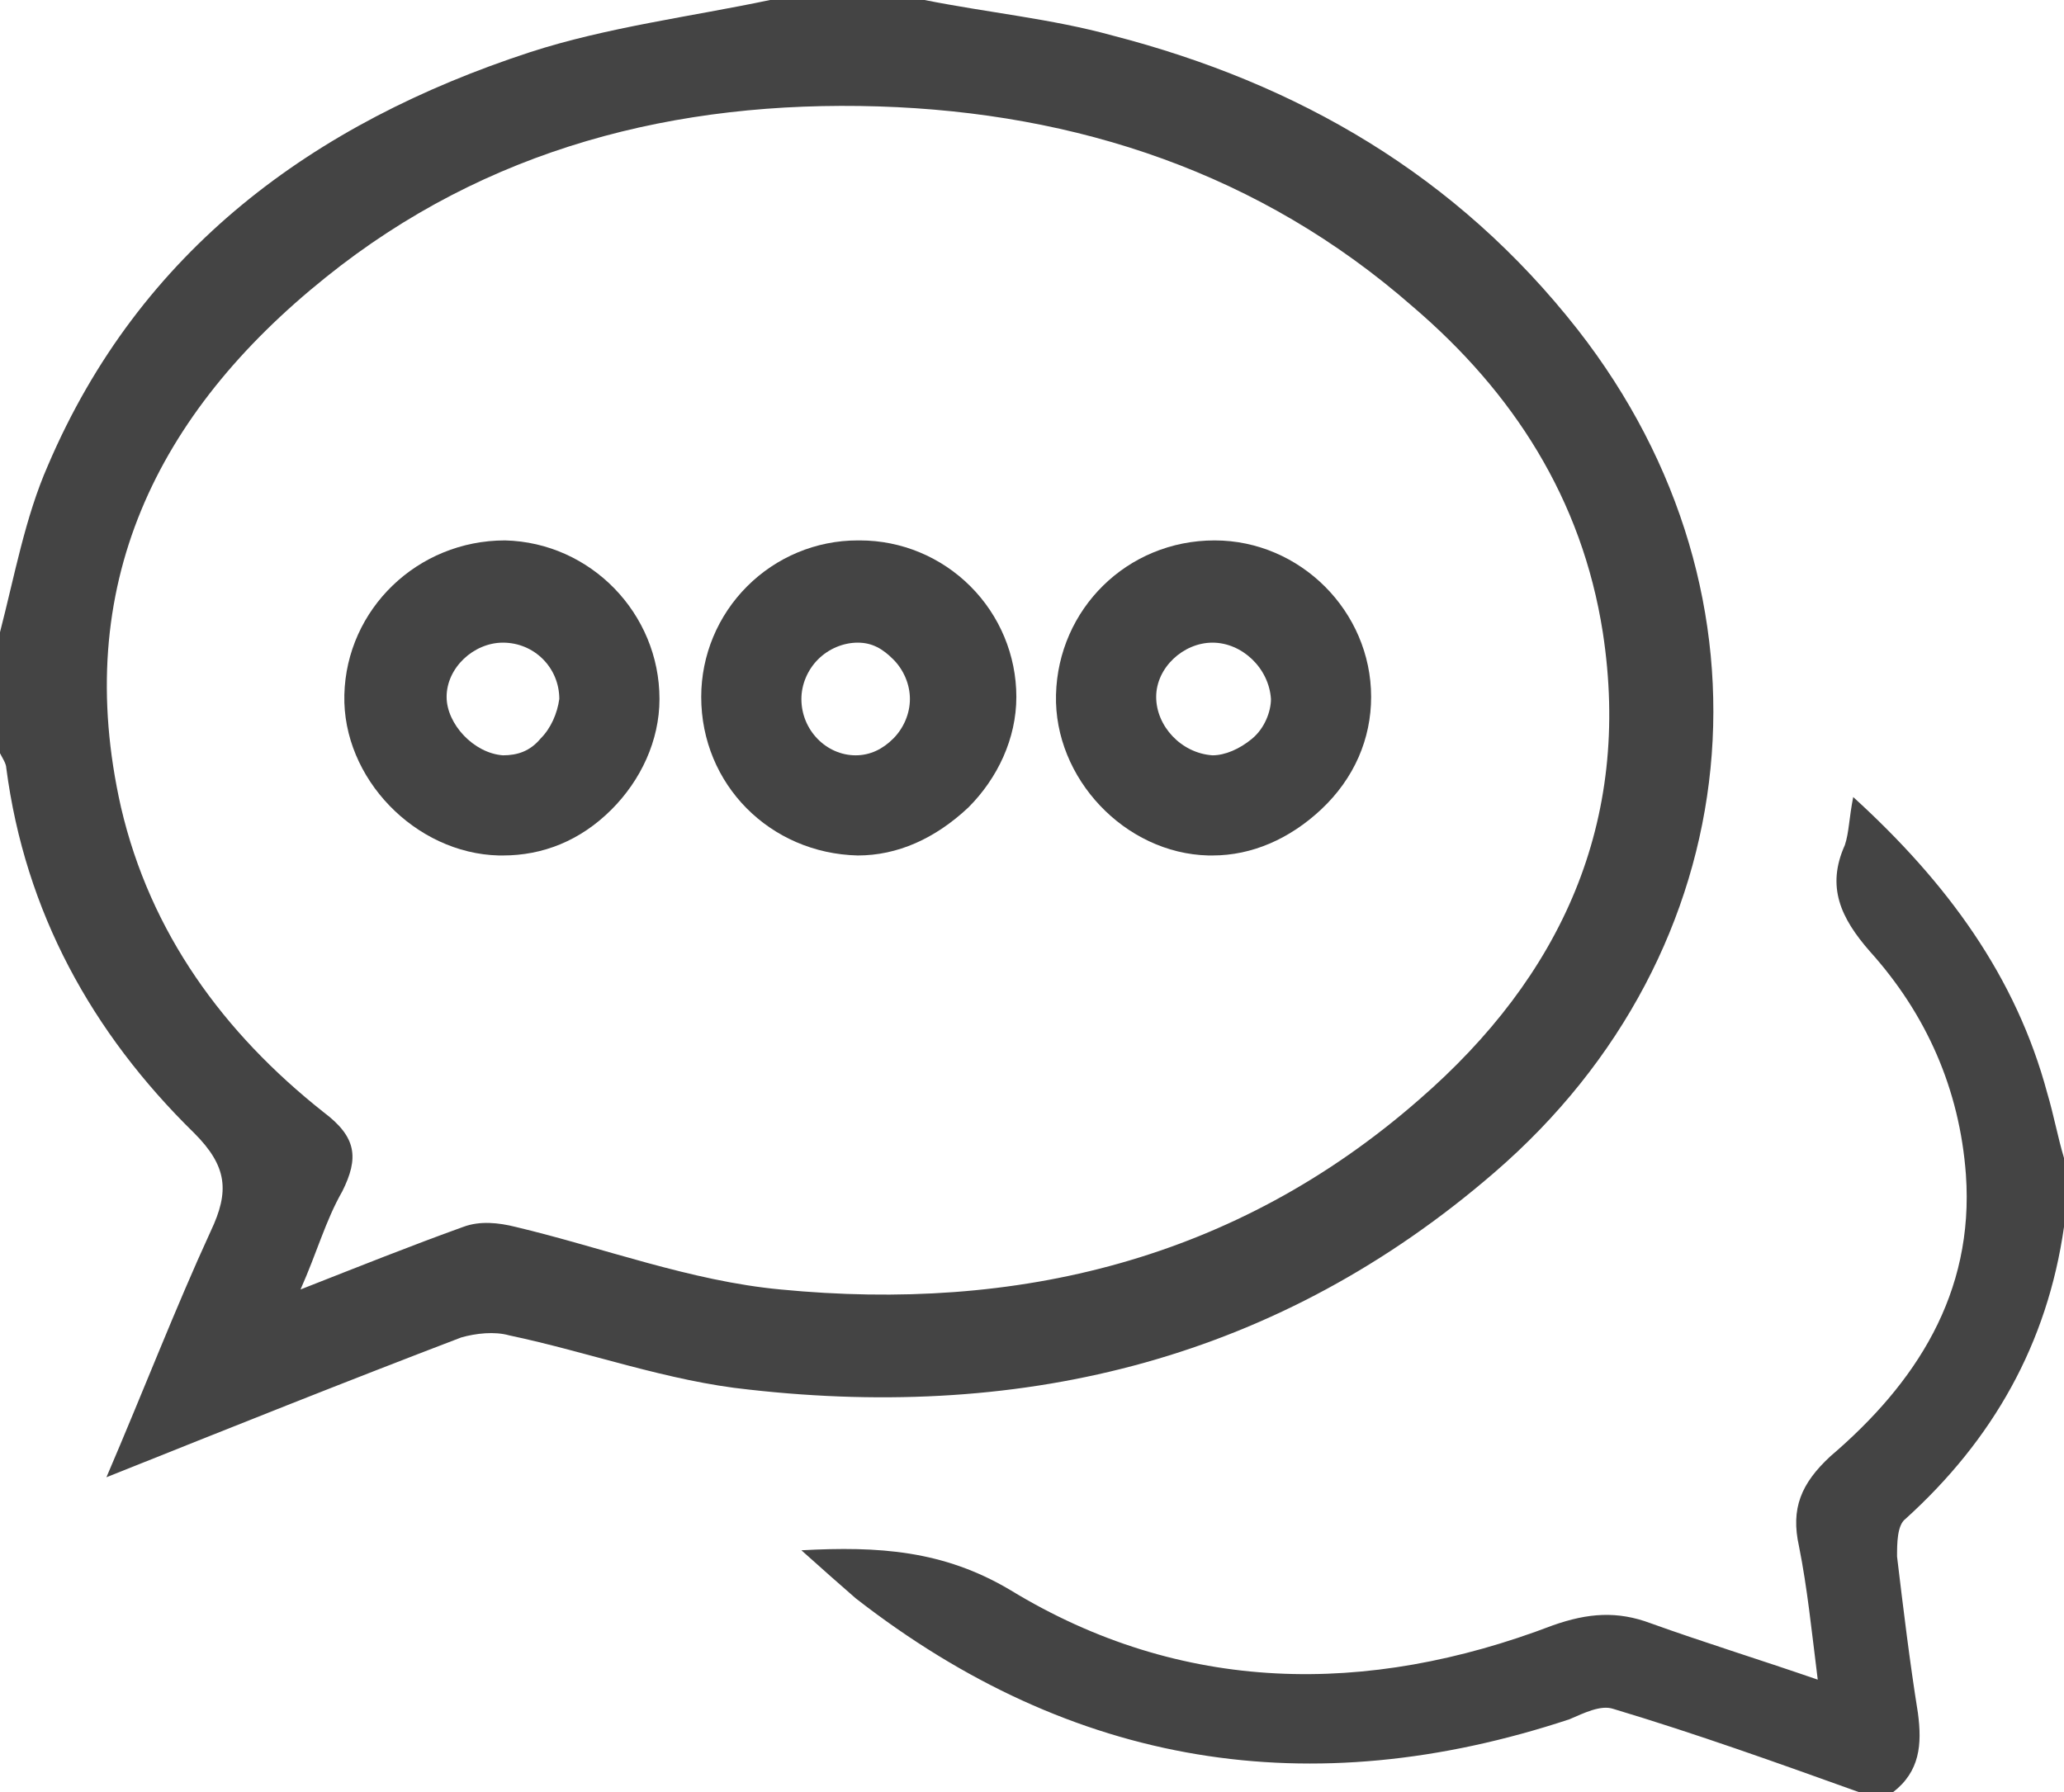
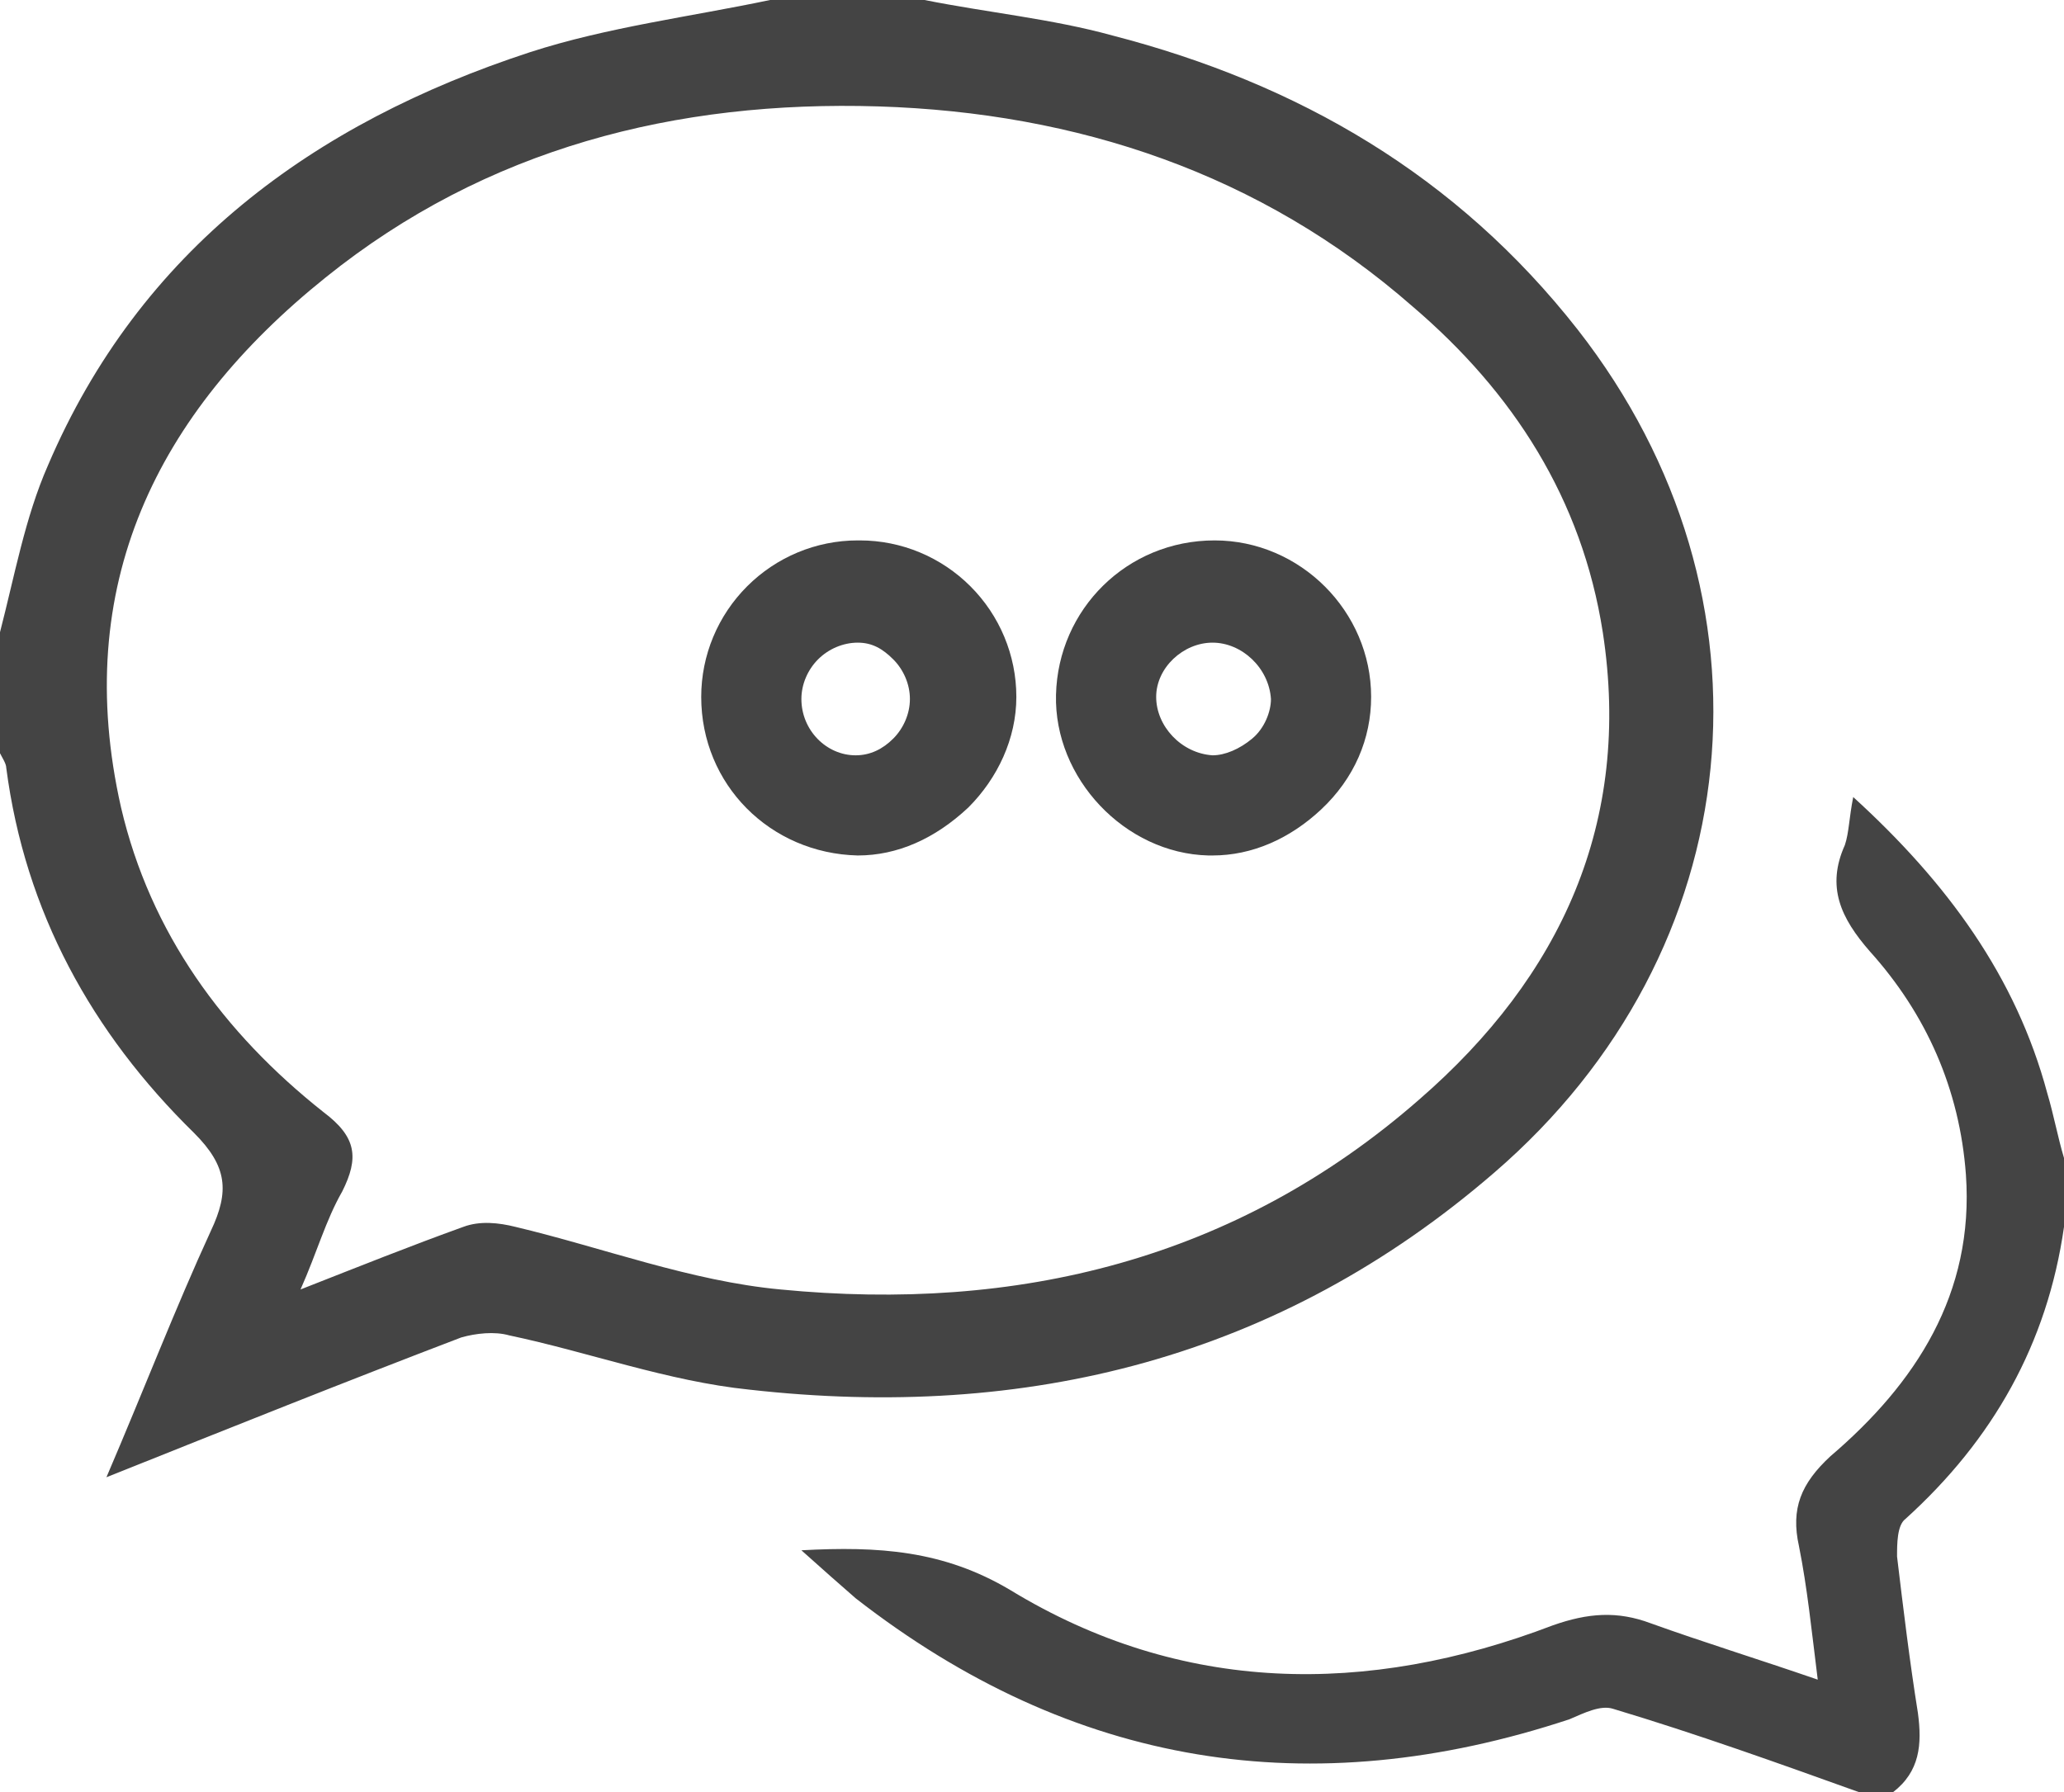
<svg xmlns="http://www.w3.org/2000/svg" version="1.1" id="Layer_1" x="0px" y="0px" viewBox="0 0 98.9 85.9" style="enable-background:new 0 0 98.9 85.9;" xml:space="preserve">
  <style type="text/css">
	.st0{fill:#444444;}
</style>
  <g>
    <path class="st0" d="M44.3,0c3,0.6,6.1,0.9,9,1.7C62.2,4,69.8,8.4,75.6,15.8c10,12.8,8.3,29.8-4,40.4   c-10.3,8.9-22.4,11.9-35.7,10.4c-3.9-0.4-7.7-1.8-11.5-2.6c-0.7-0.2-1.6-0.1-2.3,0.1c-5.5,2.1-11,4.3-17,6.7   c1.8-4.2,3.3-8.1,5-11.8c0.9-1.9,0.8-3.1-0.8-4.7c-4.9-4.8-8.1-10.6-9-17.5c0-0.2-0.2-0.5-0.3-0.7c0-1.9,0-3.8,0-5.8   c0.7-2.7,1.2-5.5,2.3-8C6.7,12,15,5.9,25.4,2.5c3.7-1.2,7.7-1.7,11.5-2.5C39.4,0,41.9,0,44.3,0z M14.4,61.8c2.8-1.1,5.3-2.1,7.8-3   c0.8-0.3,1.7-0.2,2.5,0c4.2,1,8.4,2.6,12.7,3c11.3,1.1,21.8-1.4,30.6-9.1c6.8-5.9,10.2-13.3,8.8-22.4c-1-6.4-4.3-11.5-9.1-15.6   c-7.3-6.4-16.1-9.3-25.6-9.6c-9.7-0.3-18.8,2-26.5,8.2C7.5,19.8,3.4,28.1,5.8,38.7c1.4,6,4.9,10.8,9.7,14.6   c1.6,1.2,1.7,2.2,0.9,3.8C15.6,58.5,15.2,60,14.4,61.8z" />
    <path class="st0" d="M89.1,85.9c-3.9-1.4-7.8-2.8-11.8-4c-0.6-0.2-1.4,0.2-2.1,0.5c-12.4,4.1-23.8,2.3-34.2-5.8   c-0.8-0.7-1.6-1.4-2.6-2.3c3.7-0.2,6.8,0,10,1.9c8.2,5,17.1,5.1,26,1.7c1.7-0.6,3.1-0.7,4.7-0.1c2.5,0.9,5.1,1.7,8,2.7   c-0.3-2.4-0.5-4.4-0.9-6.4c-0.4-1.8,0.1-3,1.5-4.3c4.1-3.5,6.9-7.8,6.5-13.5c-0.3-4.1-1.9-7.7-4.6-10.7c-1.4-1.6-2.1-3.1-1.2-5.1   c0.2-0.6,0.2-1.3,0.4-2.3c4.5,4.1,7.8,8.6,9.3,14.2c0.3,1,0.5,2.1,0.8,3.1c0,1.1,0,2.2,0,3.3c-0.8,5.6-3.4,10.2-7.6,14   c-0.4,0.3-0.4,1.2-0.4,1.8c0.3,2.5,0.6,5,1,7.5c0.2,1.5,0.1,2.8-1.2,3.8C90.2,85.9,89.6,85.9,89.1,85.9z" />
    <path class="st0" d="M58.1,41c-0.1,0-0.2,0-0.2,0c-4-0.1-7.4-3.7-7.3-7.7c0.1-4.1,3.4-7.4,7.6-7.4c4.1,0,7.5,3.4,7.5,7.5   c0,2-0.8,3.9-2.4,5.4C61.8,40.2,60,41,58.1,41z M58.1,30.8c-1.4,0-2.7,1.2-2.7,2.6l0,0c0,1.4,1.2,2.7,2.7,2.8   c0.6,0,1.3-0.3,1.9-0.8s0.9-1.3,0.9-1.9C60.8,32,59.5,30.8,58.1,30.8L58.1,30.8z" />
-     <path class="st0" d="M24.1,41c-0.1,0-0.1,0-0.2,0c-4-0.1-7.5-3.7-7.4-7.7c0.1-4.1,3.5-7.4,7.7-7.4l0,0c4.1,0.1,7.4,3.5,7.4,7.6   c0,2-0.9,3.9-2.3,5.3C27.8,40.3,26,41,24.1,41z M24.1,30.8c-1.4,0-2.7,1.2-2.7,2.6c0,1.3,1.3,2.7,2.7,2.8c0.7,0,1.3-0.2,1.8-0.8   c0.5-0.5,0.8-1.2,0.9-1.9C26.8,32,25.6,30.8,24.1,30.8L24.1,30.8L24.1,30.8z" />
    <path class="st0" d="M41.1,41C41.1,41,41,41,41.1,41c-4.2-0.1-7.5-3.4-7.5-7.6c0-2,0.8-3.9,2.2-5.3s3.3-2.2,5.3-2.2c0,0,0,0,0.1,0   c2,0,3.9,0.8,5.3,2.2c1.4,1.4,2.2,3.3,2.2,5.3l0,0c0,2-0.9,3.9-2.3,5.3C44.8,40.2,43,41,41.1,41z M41.1,30.8   c-0.7,0-1.4,0.3-1.9,0.8c-0.5,0.5-0.8,1.2-0.8,1.9c0,1.5,1.2,2.7,2.6,2.7c0.7,0,1.3-0.3,1.8-0.8s0.8-1.2,0.8-1.9s-0.3-1.4-0.8-1.9   C42.3,31.1,41.8,30.8,41.1,30.8L41.1,30.8z" />
  </g>
</svg>